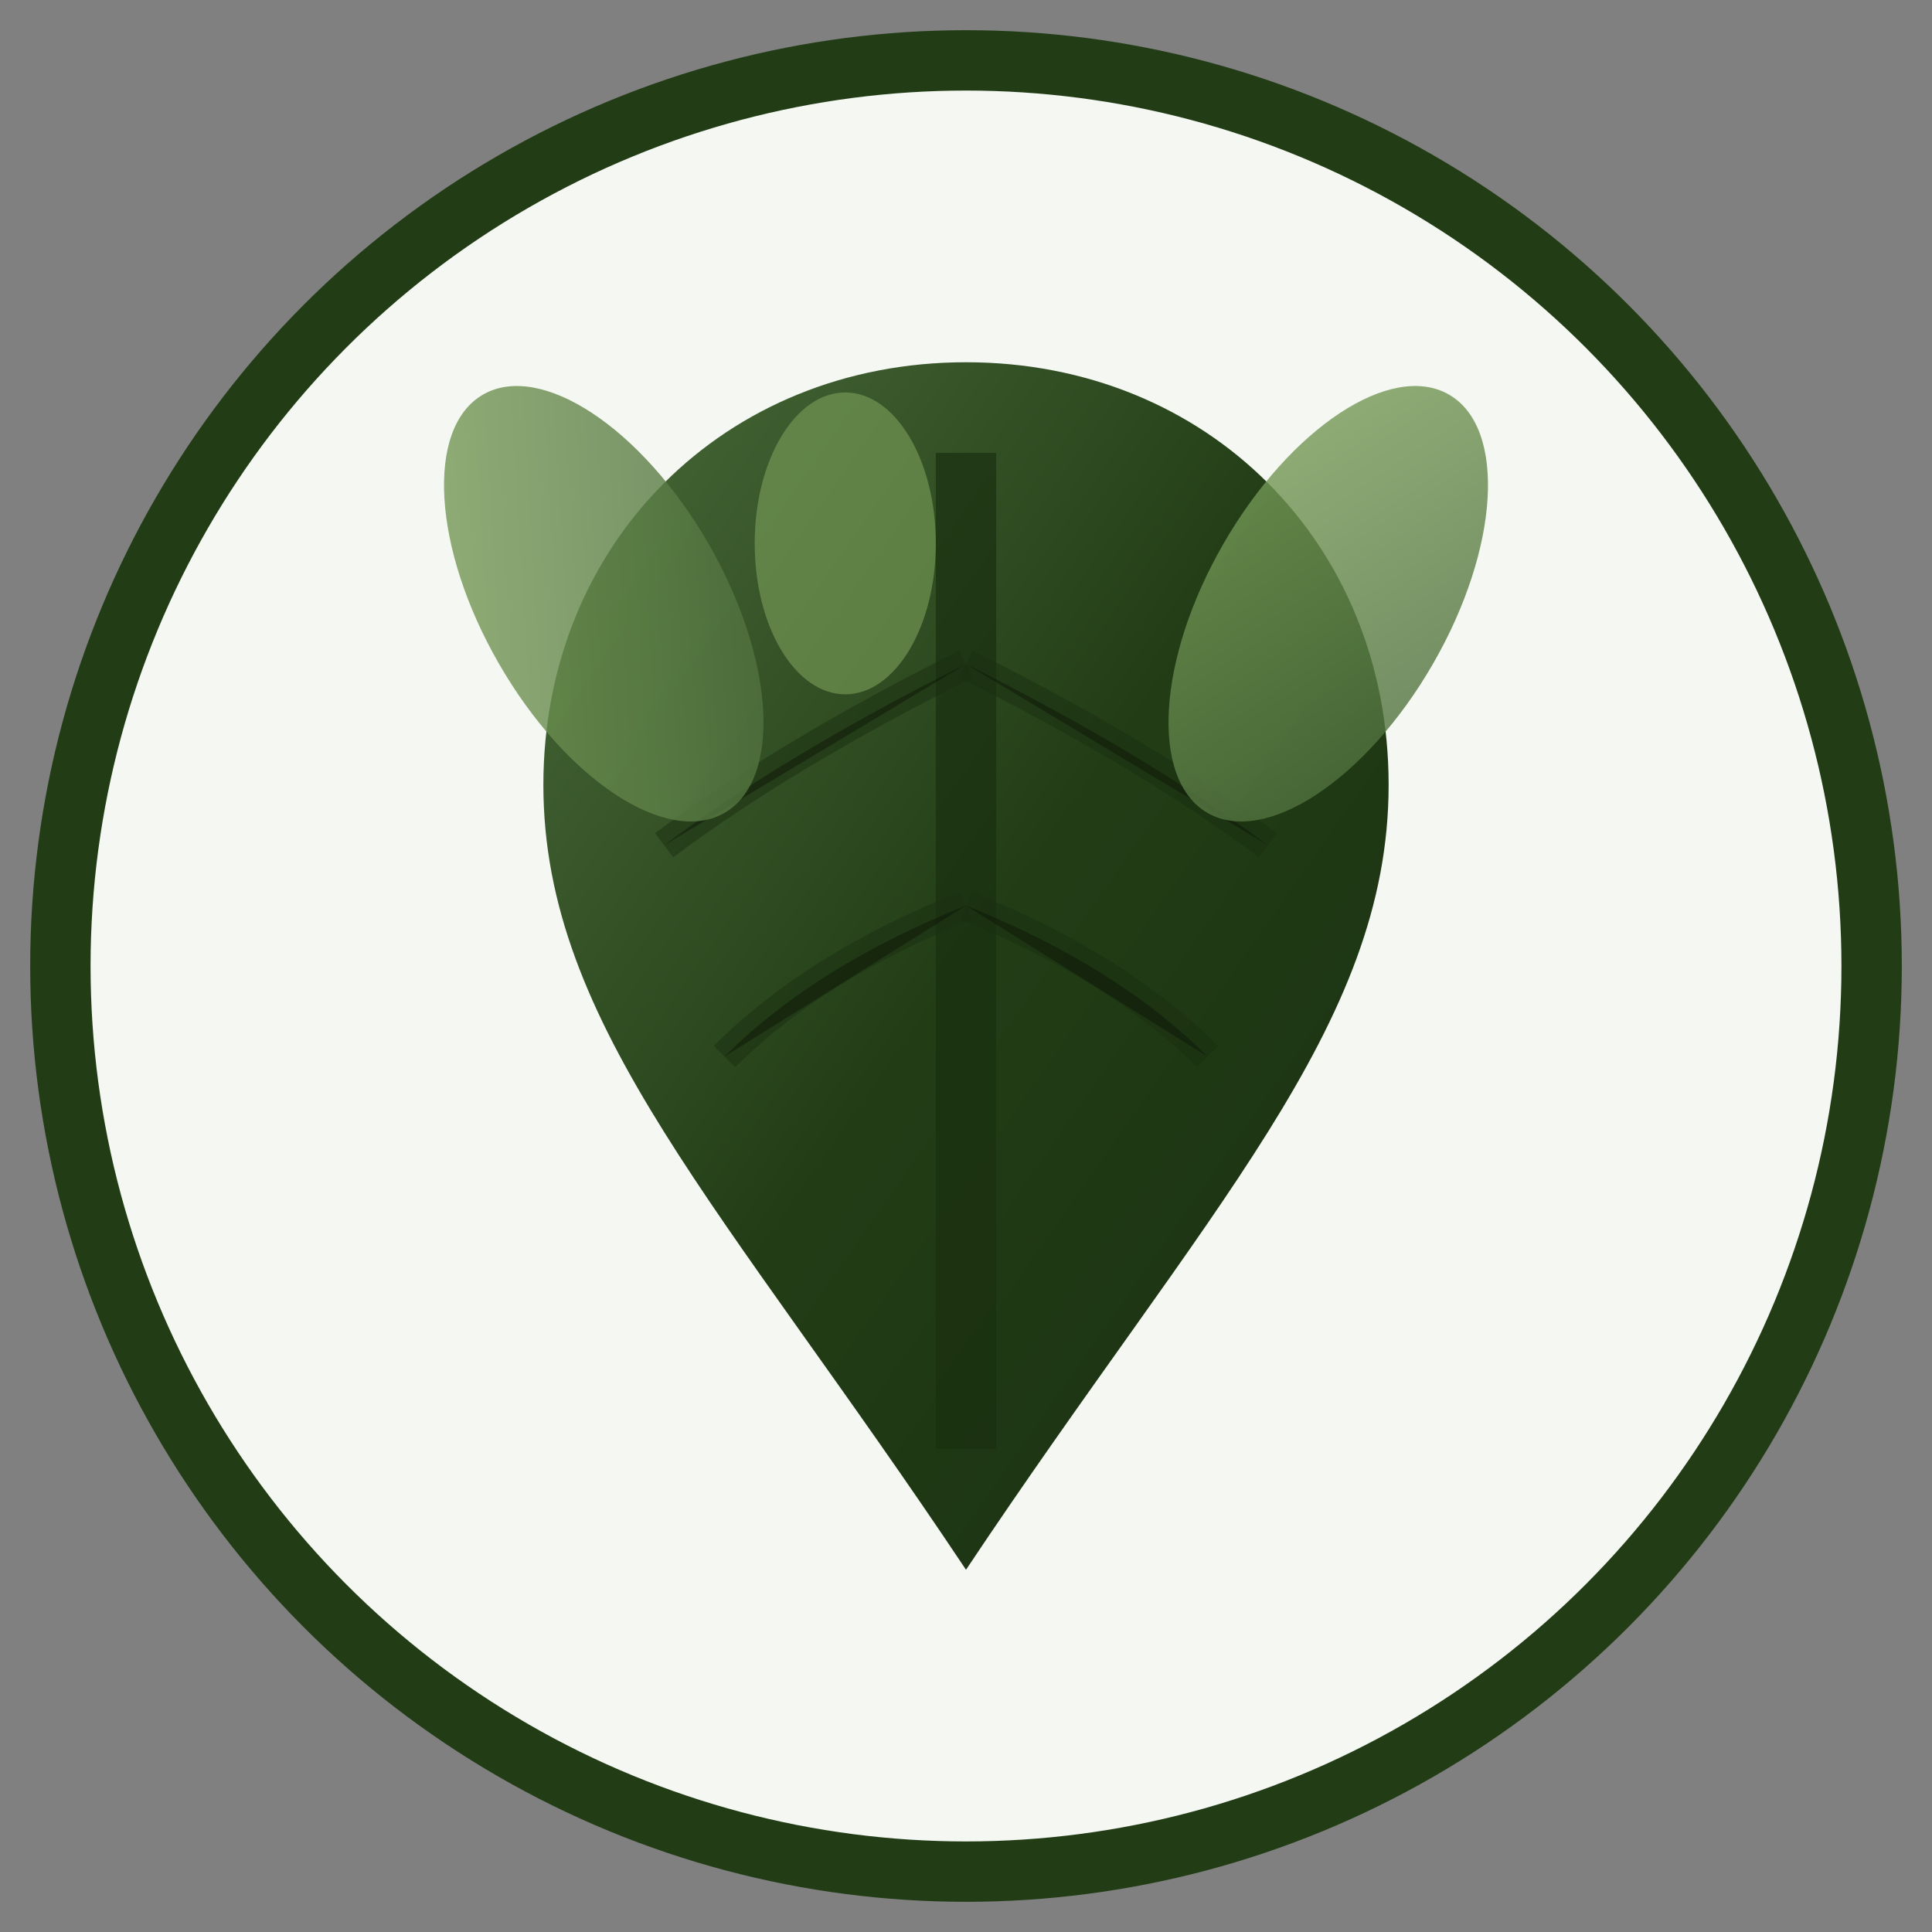
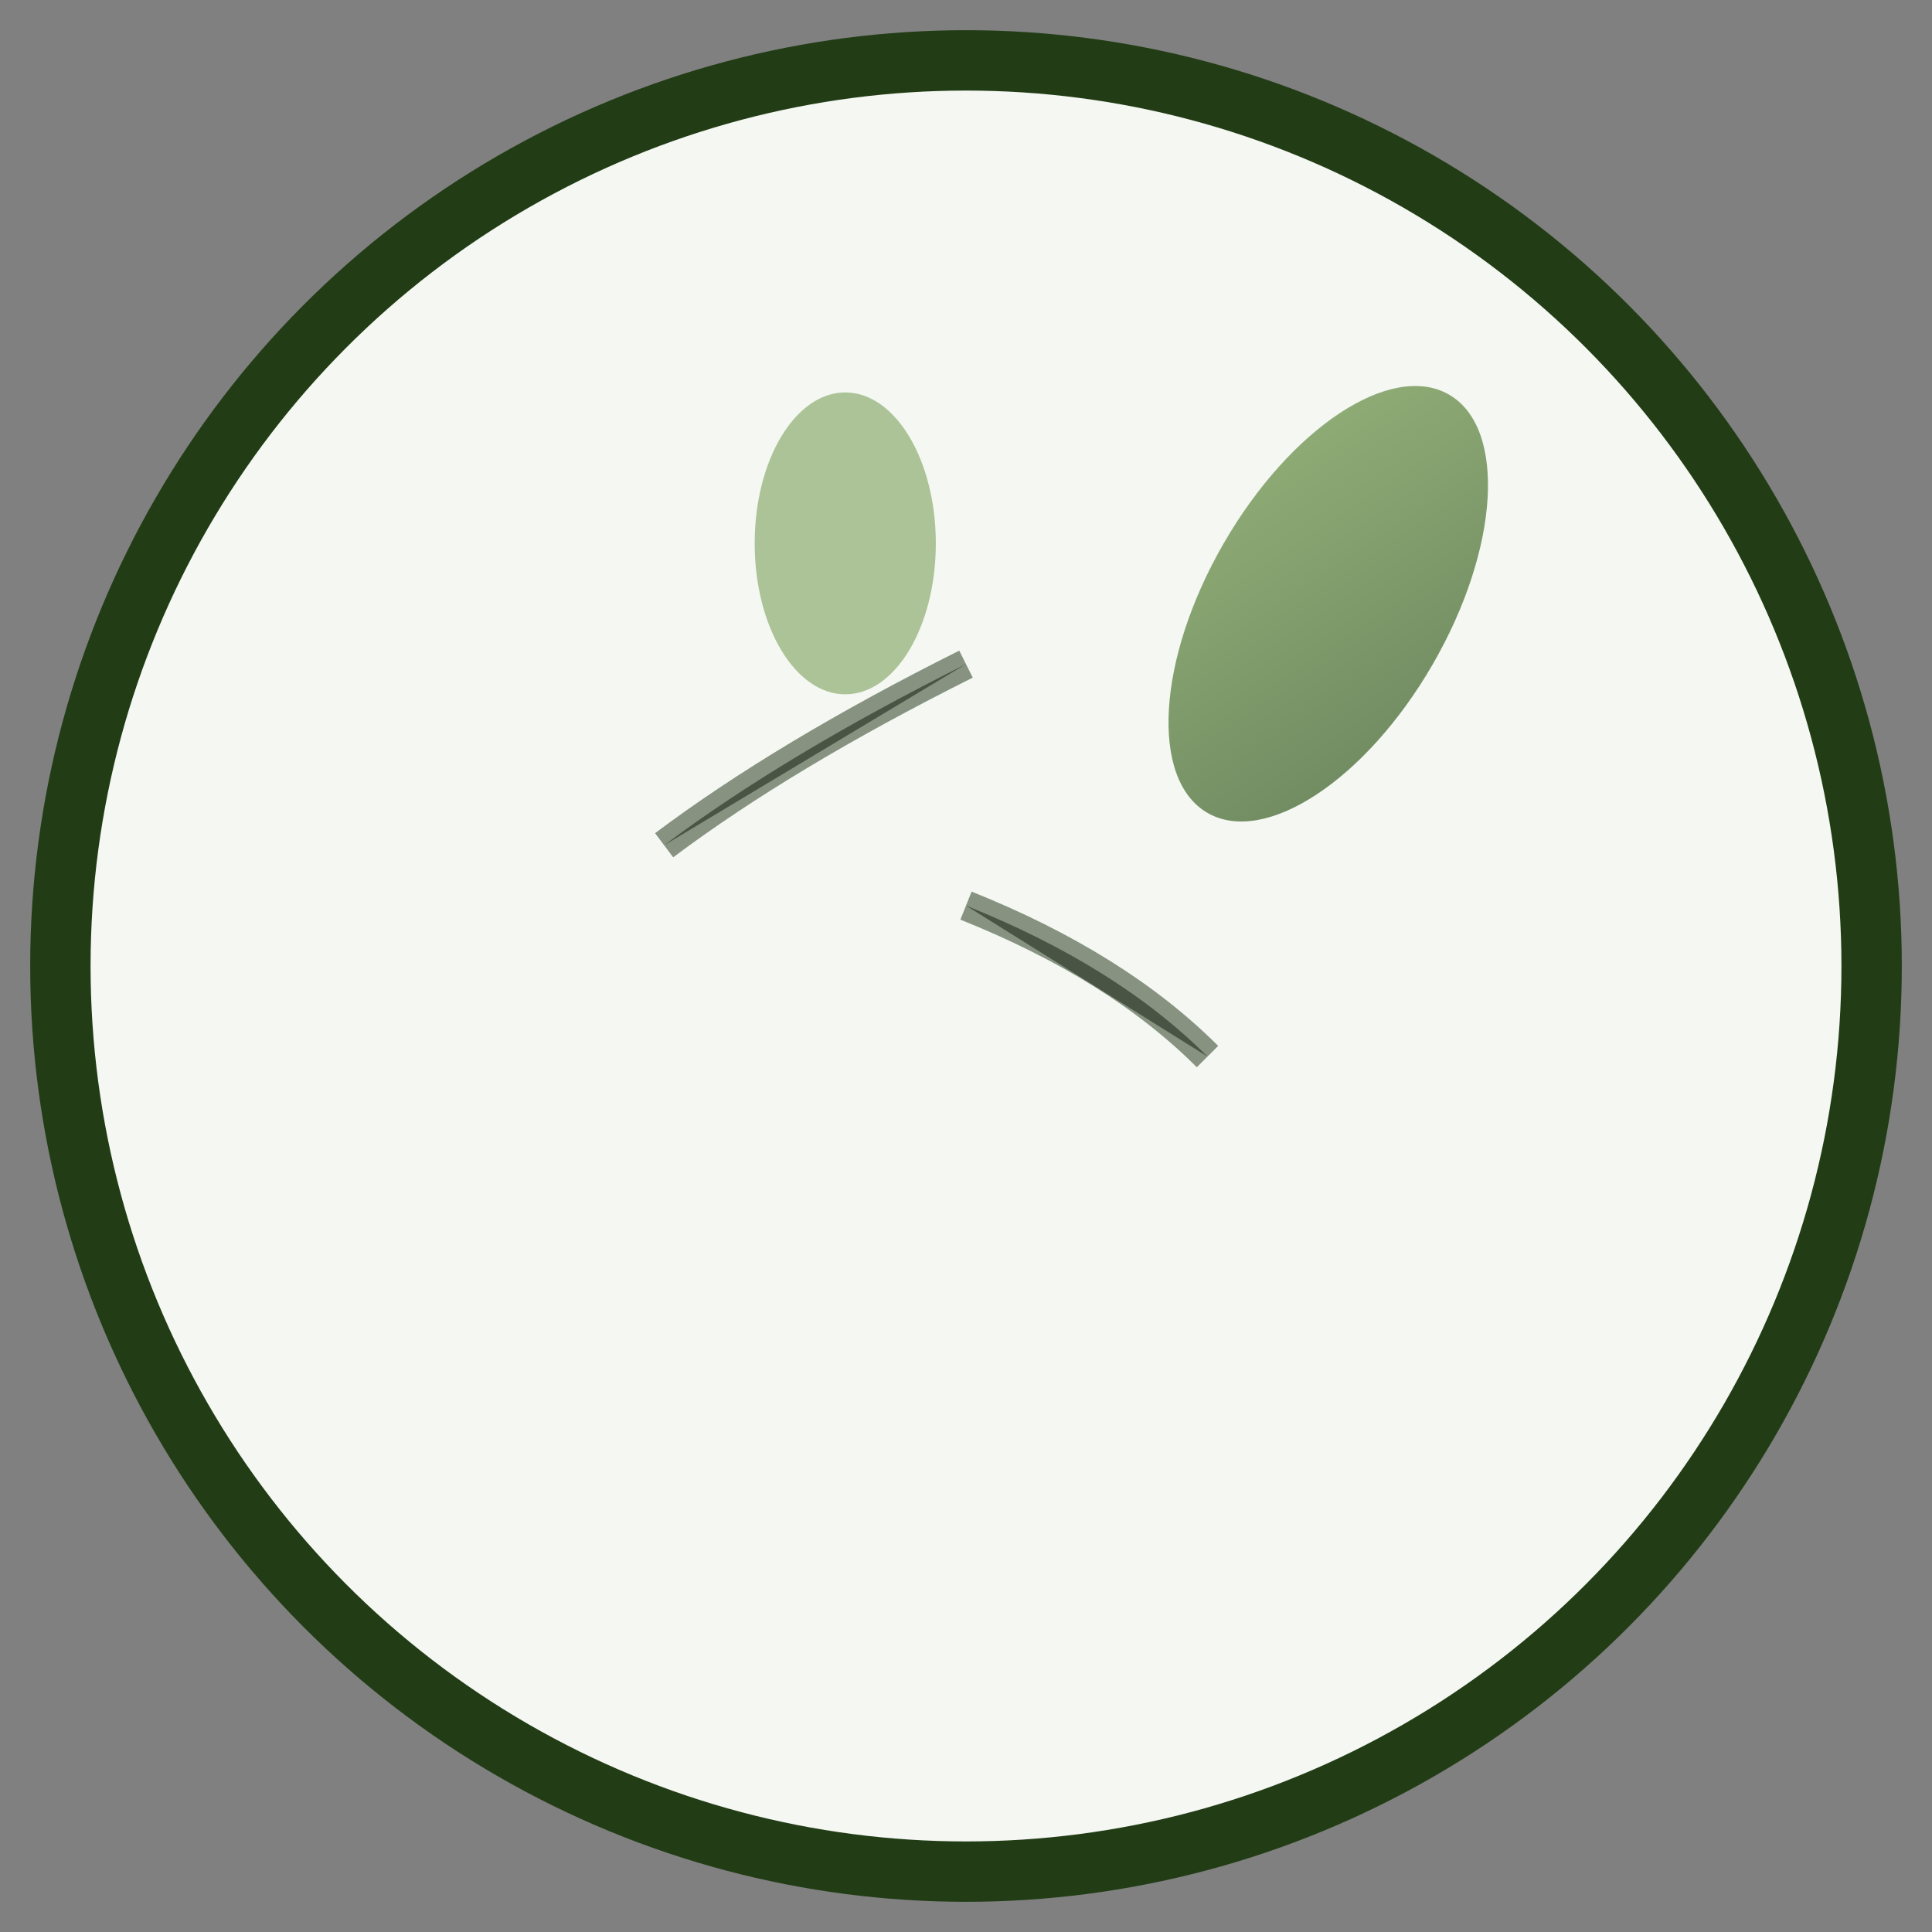
<svg xmlns="http://www.w3.org/2000/svg" viewBox="0 0 64 64" width="64" height="64">
  <rect x="0" y="0" width="64" height="64" fill="#808080" stroke="none" />
  <defs>
    <linearGradient id="leafGradient" x1="0%" y1="0%" x2="100%" y2="100%">
      <stop offset="0%" style="stop-color:#4a6b3a" />
      <stop offset="50%" style="stop-color:#223d16" />
      <stop offset="100%" style="stop-color:#1a2f11" />
    </linearGradient>
    <linearGradient id="stemGradient" x1="0%" y1="0%" x2="100%" y2="100%">
      <stop offset="0%" style="stop-color:#7ba05b" />
      <stop offset="100%" style="stop-color:#4a6b3a" />
    </linearGradient>
  </defs>
  <circle cx="32" cy="32" r="30" fill="#f4f7f2" stroke="#223d16" stroke-width="2" />
-   <path d="M32 12 C24 12, 18 18, 18 26 C18 34, 24 40, 32 52 C40 40, 46 34, 46 26 C46 18, 40 12, 32 12 Z" fill="url(#leafGradient)" />
-   <path d="M32 15 L32 48" stroke="#1a2f11" stroke-width="2" opacity="0.7" />
  <path d="M32 22 Q26 25, 22 28" stroke="#1a2f11" stroke-width="1" opacity="0.5" />
-   <path d="M32 22 Q38 25, 42 28" stroke="#1a2f11" stroke-width="1" opacity="0.5" />
-   <path d="M32 30 Q27 32, 24 35" stroke="#1a2f11" stroke-width="1" opacity="0.5" />
  <path d="M32 30 Q37 32, 40 35" stroke="#1a2f11" stroke-width="1" opacity="0.5" />
-   <ellipse cx="20" cy="20" rx="4" ry="8" fill="url(#stemGradient)" transform="rotate(-30 20 20)" opacity="0.8" />
  <ellipse cx="44" cy="20" rx="4" ry="8" fill="url(#stemGradient)" transform="rotate(30 44 20)" opacity="0.8" />
  <ellipse cx="28" cy="18" rx="3" ry="5" fill="#7ba05b" opacity="0.6" />
</svg>